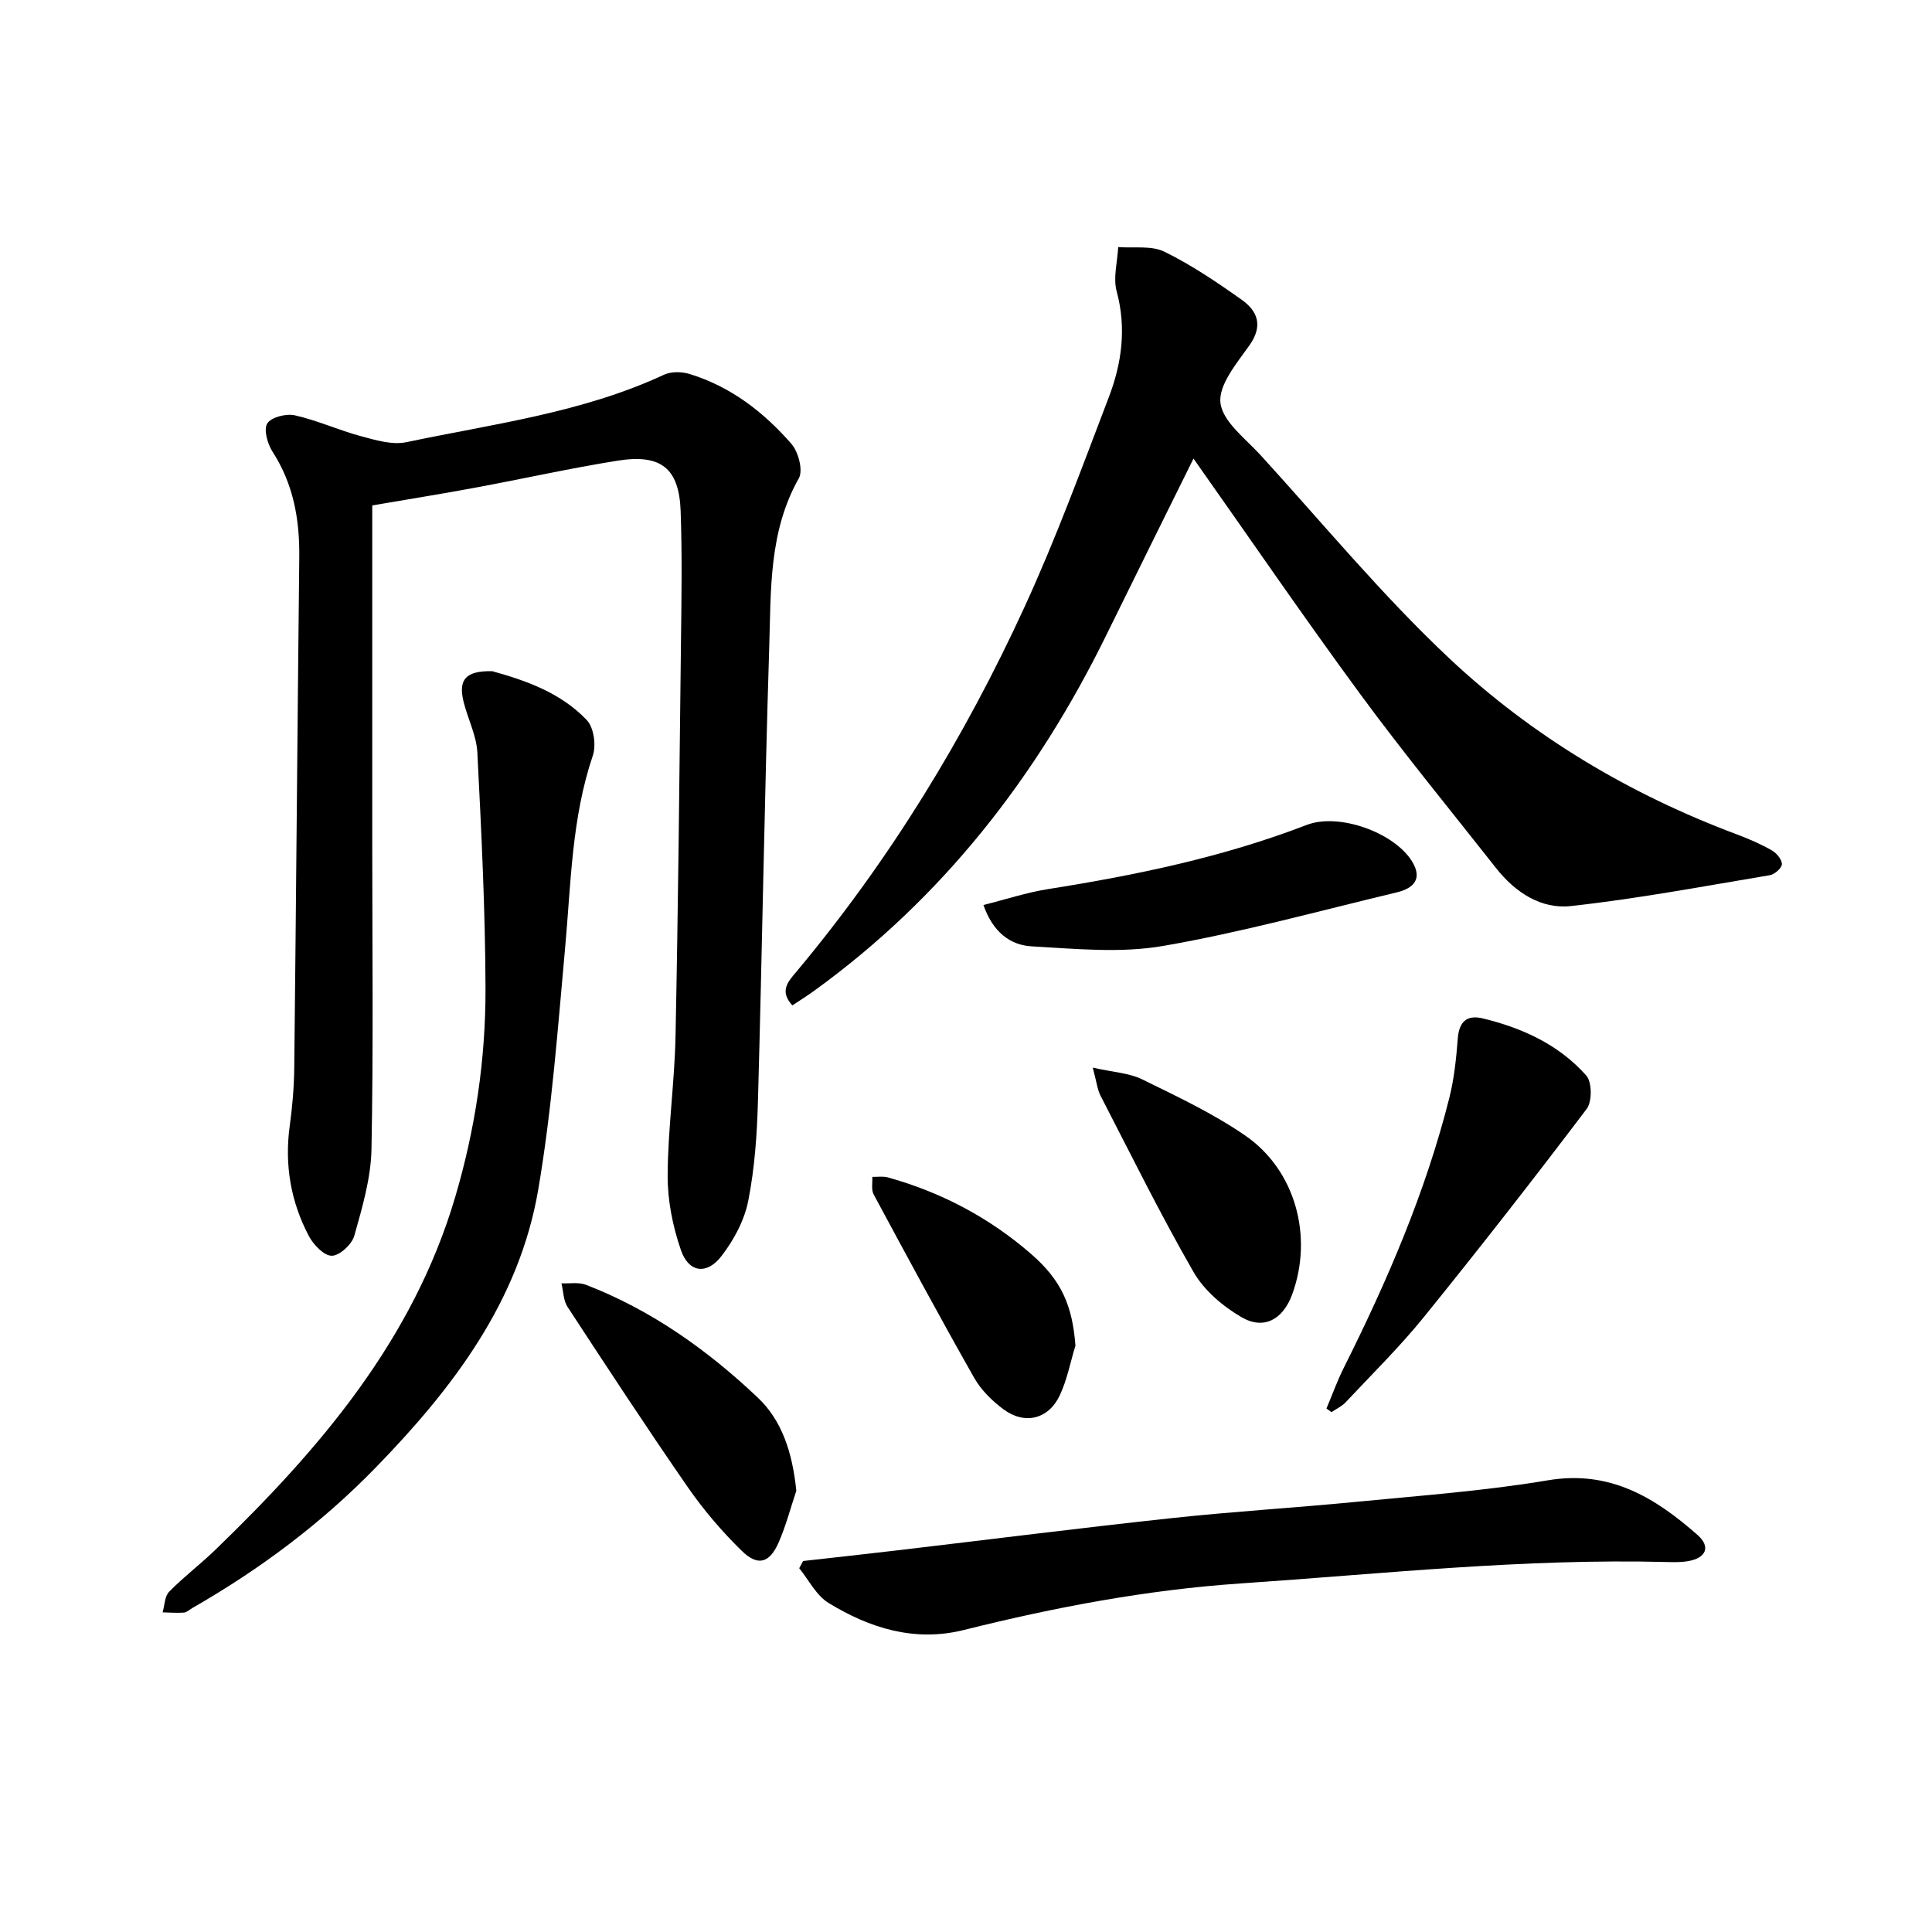
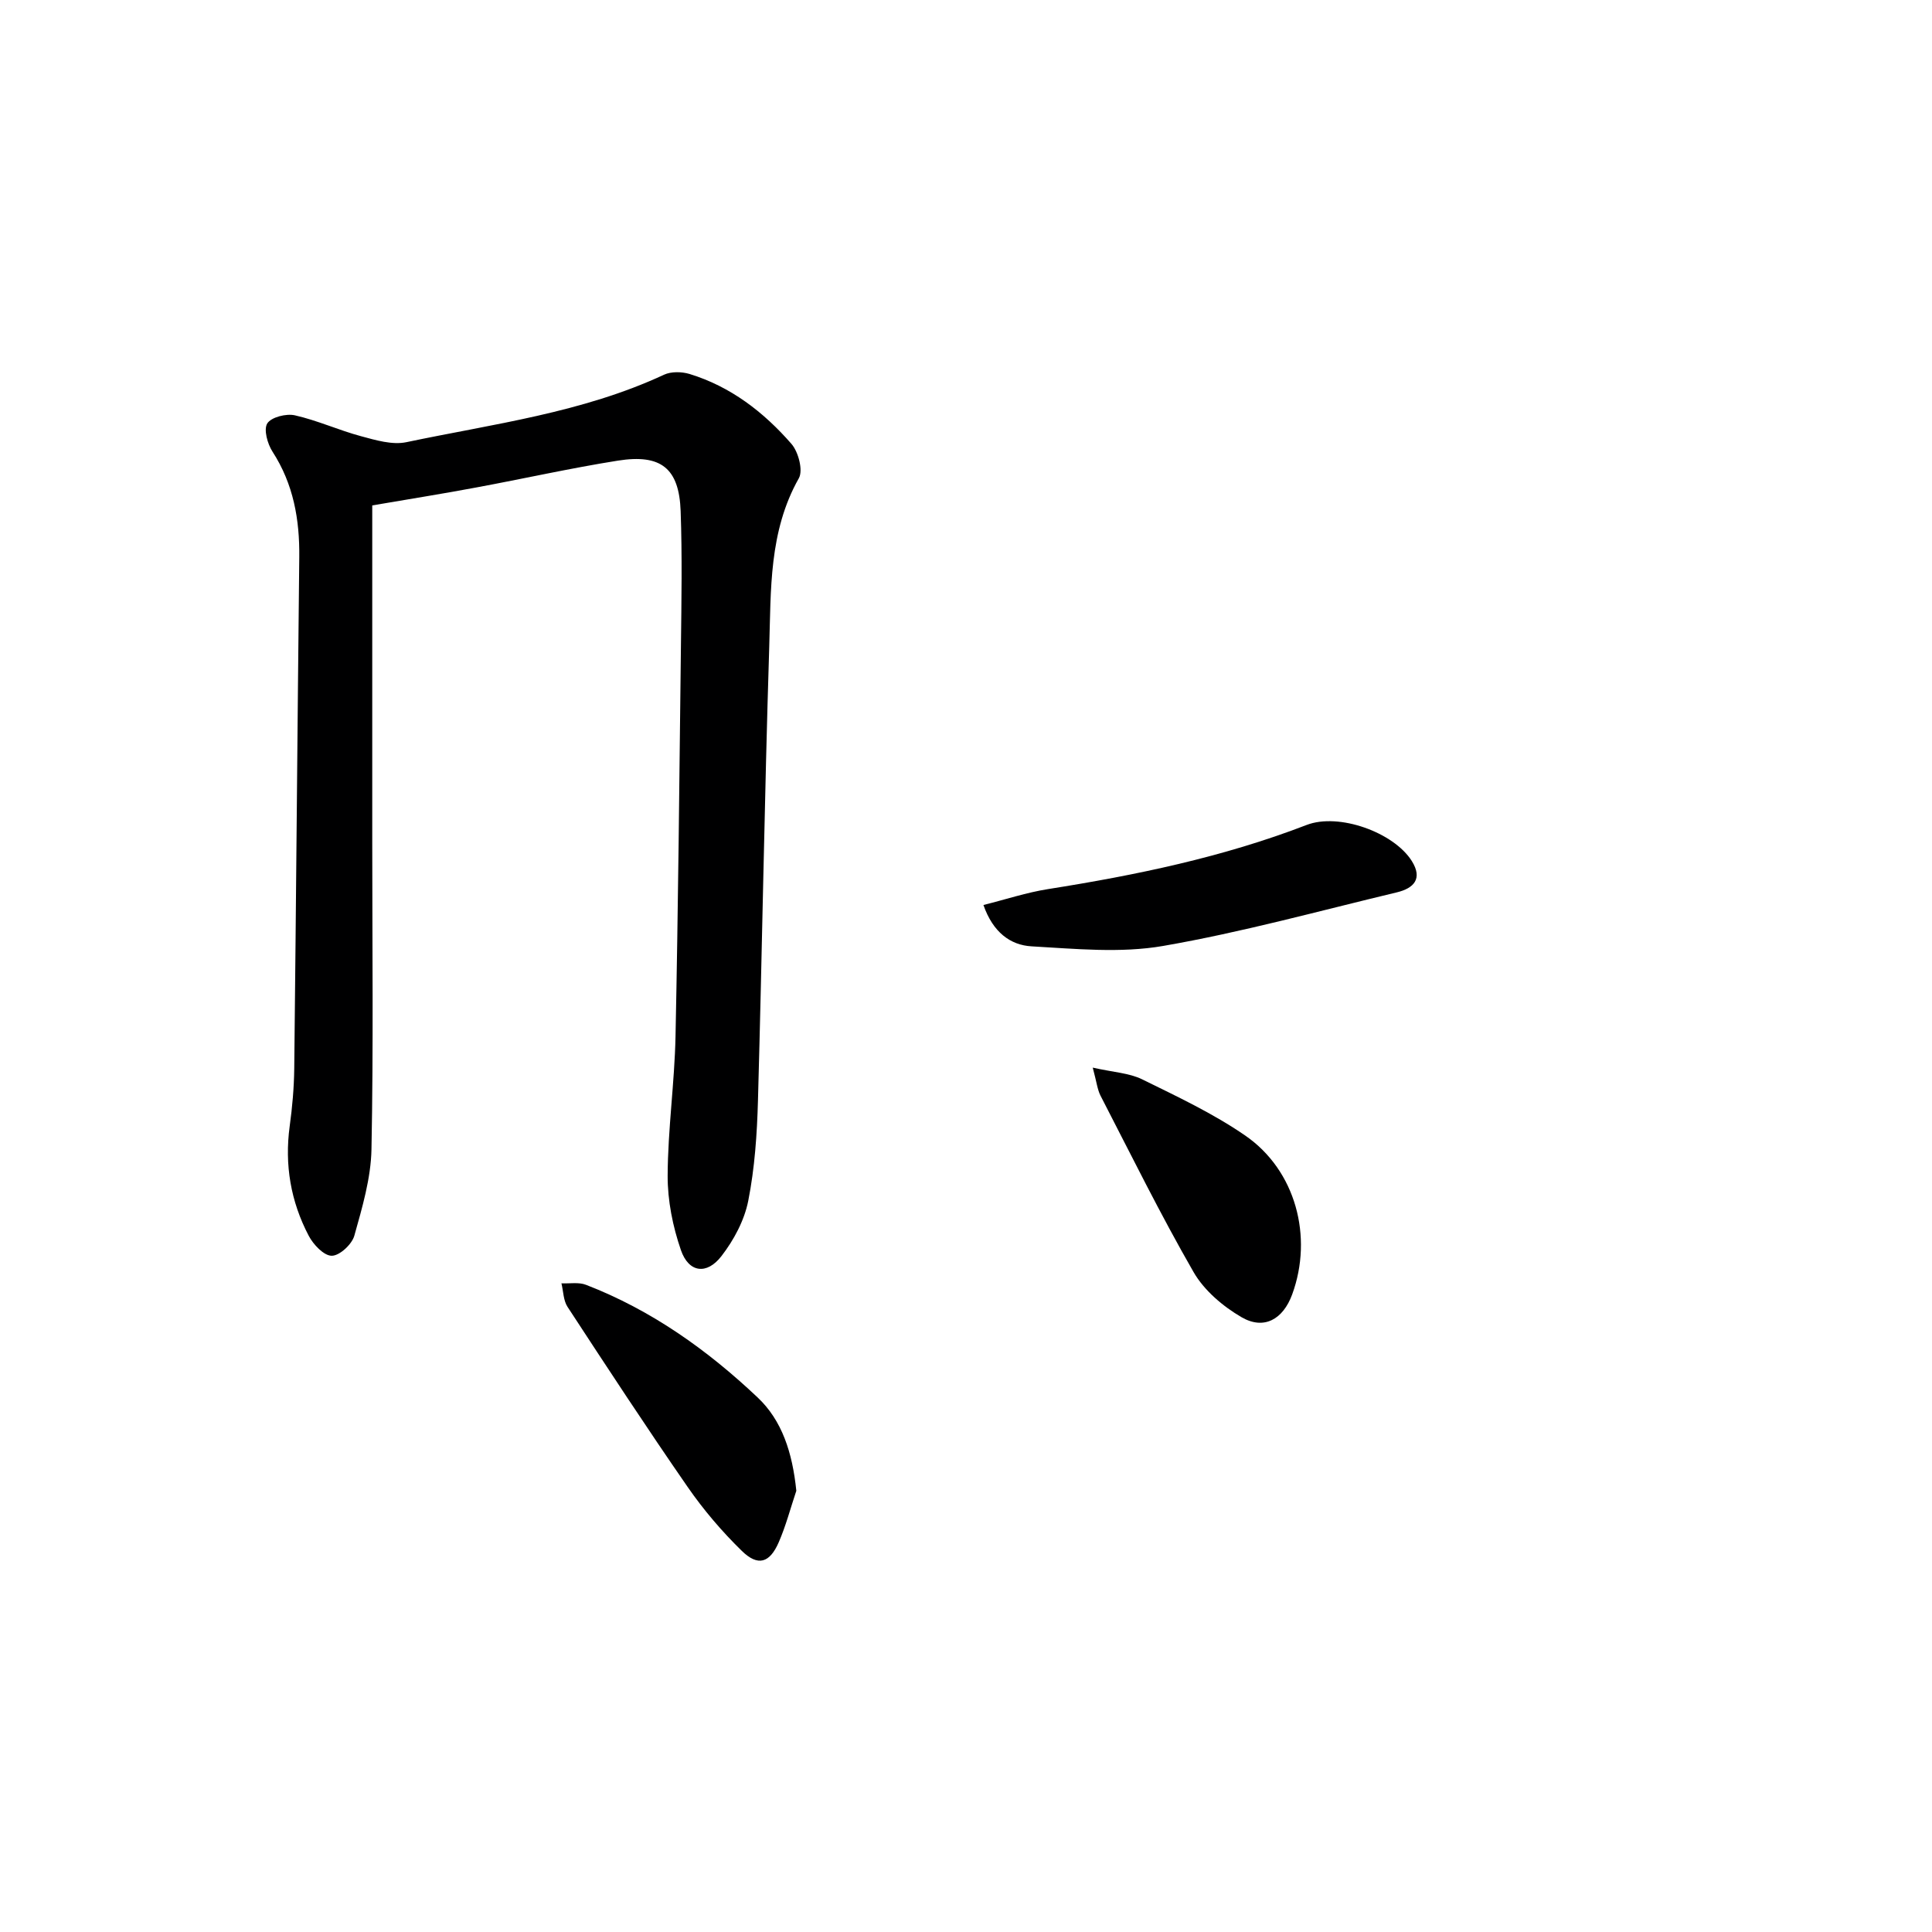
<svg xmlns="http://www.w3.org/2000/svg" enable-background="new 0 0 400 400" viewBox="0 0 400 400">
  <g fill="#000001">
    <path d="m77.07 104.64v69.84c0 21.16.25 42.32-.16 63.47-.12 6-1.91 12.04-3.55 17.89-.5 1.79-3.06 4.16-4.68 4.15-1.63 0-3.82-2.32-4.77-4.15-3.72-7.09-5.02-14.68-3.93-22.7.54-3.93.89-7.92.94-11.89.39-35.29.66-70.58 1.04-105.87.09-7.82-1.2-15.15-5.54-21.87-1.05-1.62-1.87-4.6-1.08-5.85.83-1.3 3.93-2.08 5.72-1.67 4.65 1.05 9.07 3.08 13.68 4.32 3.04.82 6.46 1.85 9.39 1.24 18-3.79 36.4-6.08 53.35-13.97 1.48-.69 3.67-.64 5.29-.15 8.5 2.6 15.35 7.89 21.08 14.46 1.45 1.66 2.46 5.5 1.54 7.13-6.23 11.02-5.76 23.12-6.13 34.99-.98 31.27-1.46 62.55-2.33 93.82-.19 6.95-.67 13.98-2.01 20.77-.8 4.06-2.99 8.15-5.55 11.46-3.05 3.95-6.78 3.43-8.39-1.23-1.69-4.89-2.77-10.26-2.75-15.42.04-9.62 1.43-19.22 1.63-28.85.55-26.96.81-53.93 1.12-80.9.11-9.28.27-18.58-.06-27.85-.32-8.85-4.05-11.86-13-10.44-9.83 1.56-19.55 3.75-29.34 5.56-6.65 1.25-13.33 2.31-21.51 3.71z" />
-     <path d="m247.1 94.94c-5.99 12.12-12.04 24.3-18.03 36.51-14.38 29.31-33.88 54.41-60.49 73.67-1.44 1.04-2.95 1.99-4.53 3.04-2.78-3.03-.82-5 .89-7.04 19.22-22.99 34.74-48.35 47.2-75.5 6.5-14.15 11.87-28.83 17.43-43.39 2.69-7.04 3.68-14.32 1.62-21.93-.76-2.82.17-6.09.32-9.15 3.22.26 6.88-.36 9.58.97 5.62 2.75 10.88 6.32 16 9.95 3.3 2.34 4.44 5.37 1.63 9.37-2.61 3.72-6.46 8.22-6.04 11.95.43 3.88 5.17 7.41 8.31 10.84 12.88 14.12 25.11 28.95 39 42.01 17.18 16.16 37.37 28.19 59.6 36.51 2.49.93 4.95 2 7.25 3.31.98.56 2.1 1.9 2.08 2.86-.01.8-1.51 2.12-2.5 2.28-13.71 2.29-27.41 4.88-41.21 6.39-6.13.68-11.52-2.84-15.44-7.83-9.47-12.02-19.19-23.86-28.24-36.18-11.7-15.92-22.86-32.25-34.43-48.64z" />
-     <path d="m101.9 138.96c6.59 1.83 14.07 4.31 19.6 10.14 1.45 1.53 1.96 5.2 1.24 7.33-4.4 12.96-4.52 26.45-5.74 39.83-1.52 16.69-2.74 33.47-5.55 49.96-3.95 23.21-17.7 41.22-33.7 57.66-11.22 11.53-23.98 21.05-37.92 29.04-.58.33-1.14.9-1.74.95-1.46.11-2.94-.02-4.42-.05.42-1.45.42-3.32 1.35-4.27 3.02-3.08 6.5-5.71 9.61-8.72 21.59-20.88 40.84-43.32 49.61-72.98 4.18-14.14 6.32-28.58 6.28-43.22-.05-16.28-.86-32.57-1.69-48.83-.18-3.55-1.99-6.99-2.86-10.54-1.1-4.54.4-6.4 5.93-6.3z" />
-     <path d="m166.27 323.19c6.51-.73 13.02-1.44 19.53-2.21 18.96-2.23 37.91-4.64 56.89-6.68 12.72-1.37 25.5-2.13 38.23-3.37 13.21-1.29 26.49-2.25 39.56-4.45 12.84-2.16 22.19 3.58 30.99 11.33 2.75 2.43 1.77 4.75-1.92 5.4-1.46.26-2.99.23-4.48.19-29.5-.77-58.78 2.44-88.14 4.43-19.51 1.32-38.49 4.93-57.37 9.64-10.15 2.54-19.48-.36-28.04-5.61-2.53-1.55-4.06-4.74-6.05-7.17.26-.5.53-1 .8-1.5z" />
-     <path d="m274.63 291.62c1.19-2.81 2.22-5.7 3.58-8.42 9-17.98 16.95-36.38 21.87-55.95 1-3.99 1.42-8.15 1.74-12.26.27-3.49 1.91-4.93 5.17-4.14 8.21 1.98 15.78 5.45 21.44 11.84 1.19 1.35 1.22 5.38.08 6.89-11 14.54-22.23 28.92-33.7 43.09-5.01 6.19-10.73 11.81-16.19 17.64-.8.86-1.96 1.38-2.95 2.06-.34-.26-.69-.51-1.04-.75z" />
    <path d="m203.61 187.37c4.61-1.15 8.93-2.59 13.37-3.29 18.24-2.89 36.23-6.61 53.54-13.28 6.67-2.57 18.03 1.53 21.77 7.45 2.33 3.7.4 5.66-3.08 6.5-16.11 3.85-32.12 8.28-48.41 11.1-8.83 1.53-18.16.59-27.22.08-4.41-.25-8.01-2.93-9.97-8.56z" />
    <path d="m226.24 221.04c4.31.97 7.55 1.11 10.22 2.42 7.28 3.58 14.72 7.07 21.36 11.65 10.44 7.2 14.09 20.94 9.71 32.89-1.89 5.15-5.83 7.41-10.47 4.72-3.86-2.24-7.76-5.55-9.95-9.36-6.86-11.92-12.95-24.29-19.27-36.53-.64-1.27-.79-2.79-1.6-5.79z" />
    <path d="m164.87 308.65c-1.2 3.57-2.15 7.24-3.65 10.68-1.87 4.29-4.3 5.02-7.63 1.77-4.13-4.03-7.94-8.5-11.22-13.24-8.5-12.28-16.69-24.78-24.87-37.29-.87-1.33-.86-3.23-1.26-4.87 1.71.08 3.58-.28 5.09.31 13.51 5.22 25.12 13.47 35.56 23.35 4.99 4.72 7.17 11.33 7.98 19.29z" />
-     <path d="m222.66 278.59c-1.06 3.46-1.73 7.1-3.26 10.33-2.33 4.93-7.26 6.12-11.64 2.86-2.35-1.75-4.63-3.98-6.06-6.5-7.12-12.56-13.98-25.27-20.82-37.99-.53-.98-.21-2.41-.28-3.63 1.08.02 2.22-.17 3.23.11 11.05 3.08 20.98 8.32 29.65 15.85 6.25 5.43 8.54 10.61 9.18 18.97z" />
  </g>
</svg>